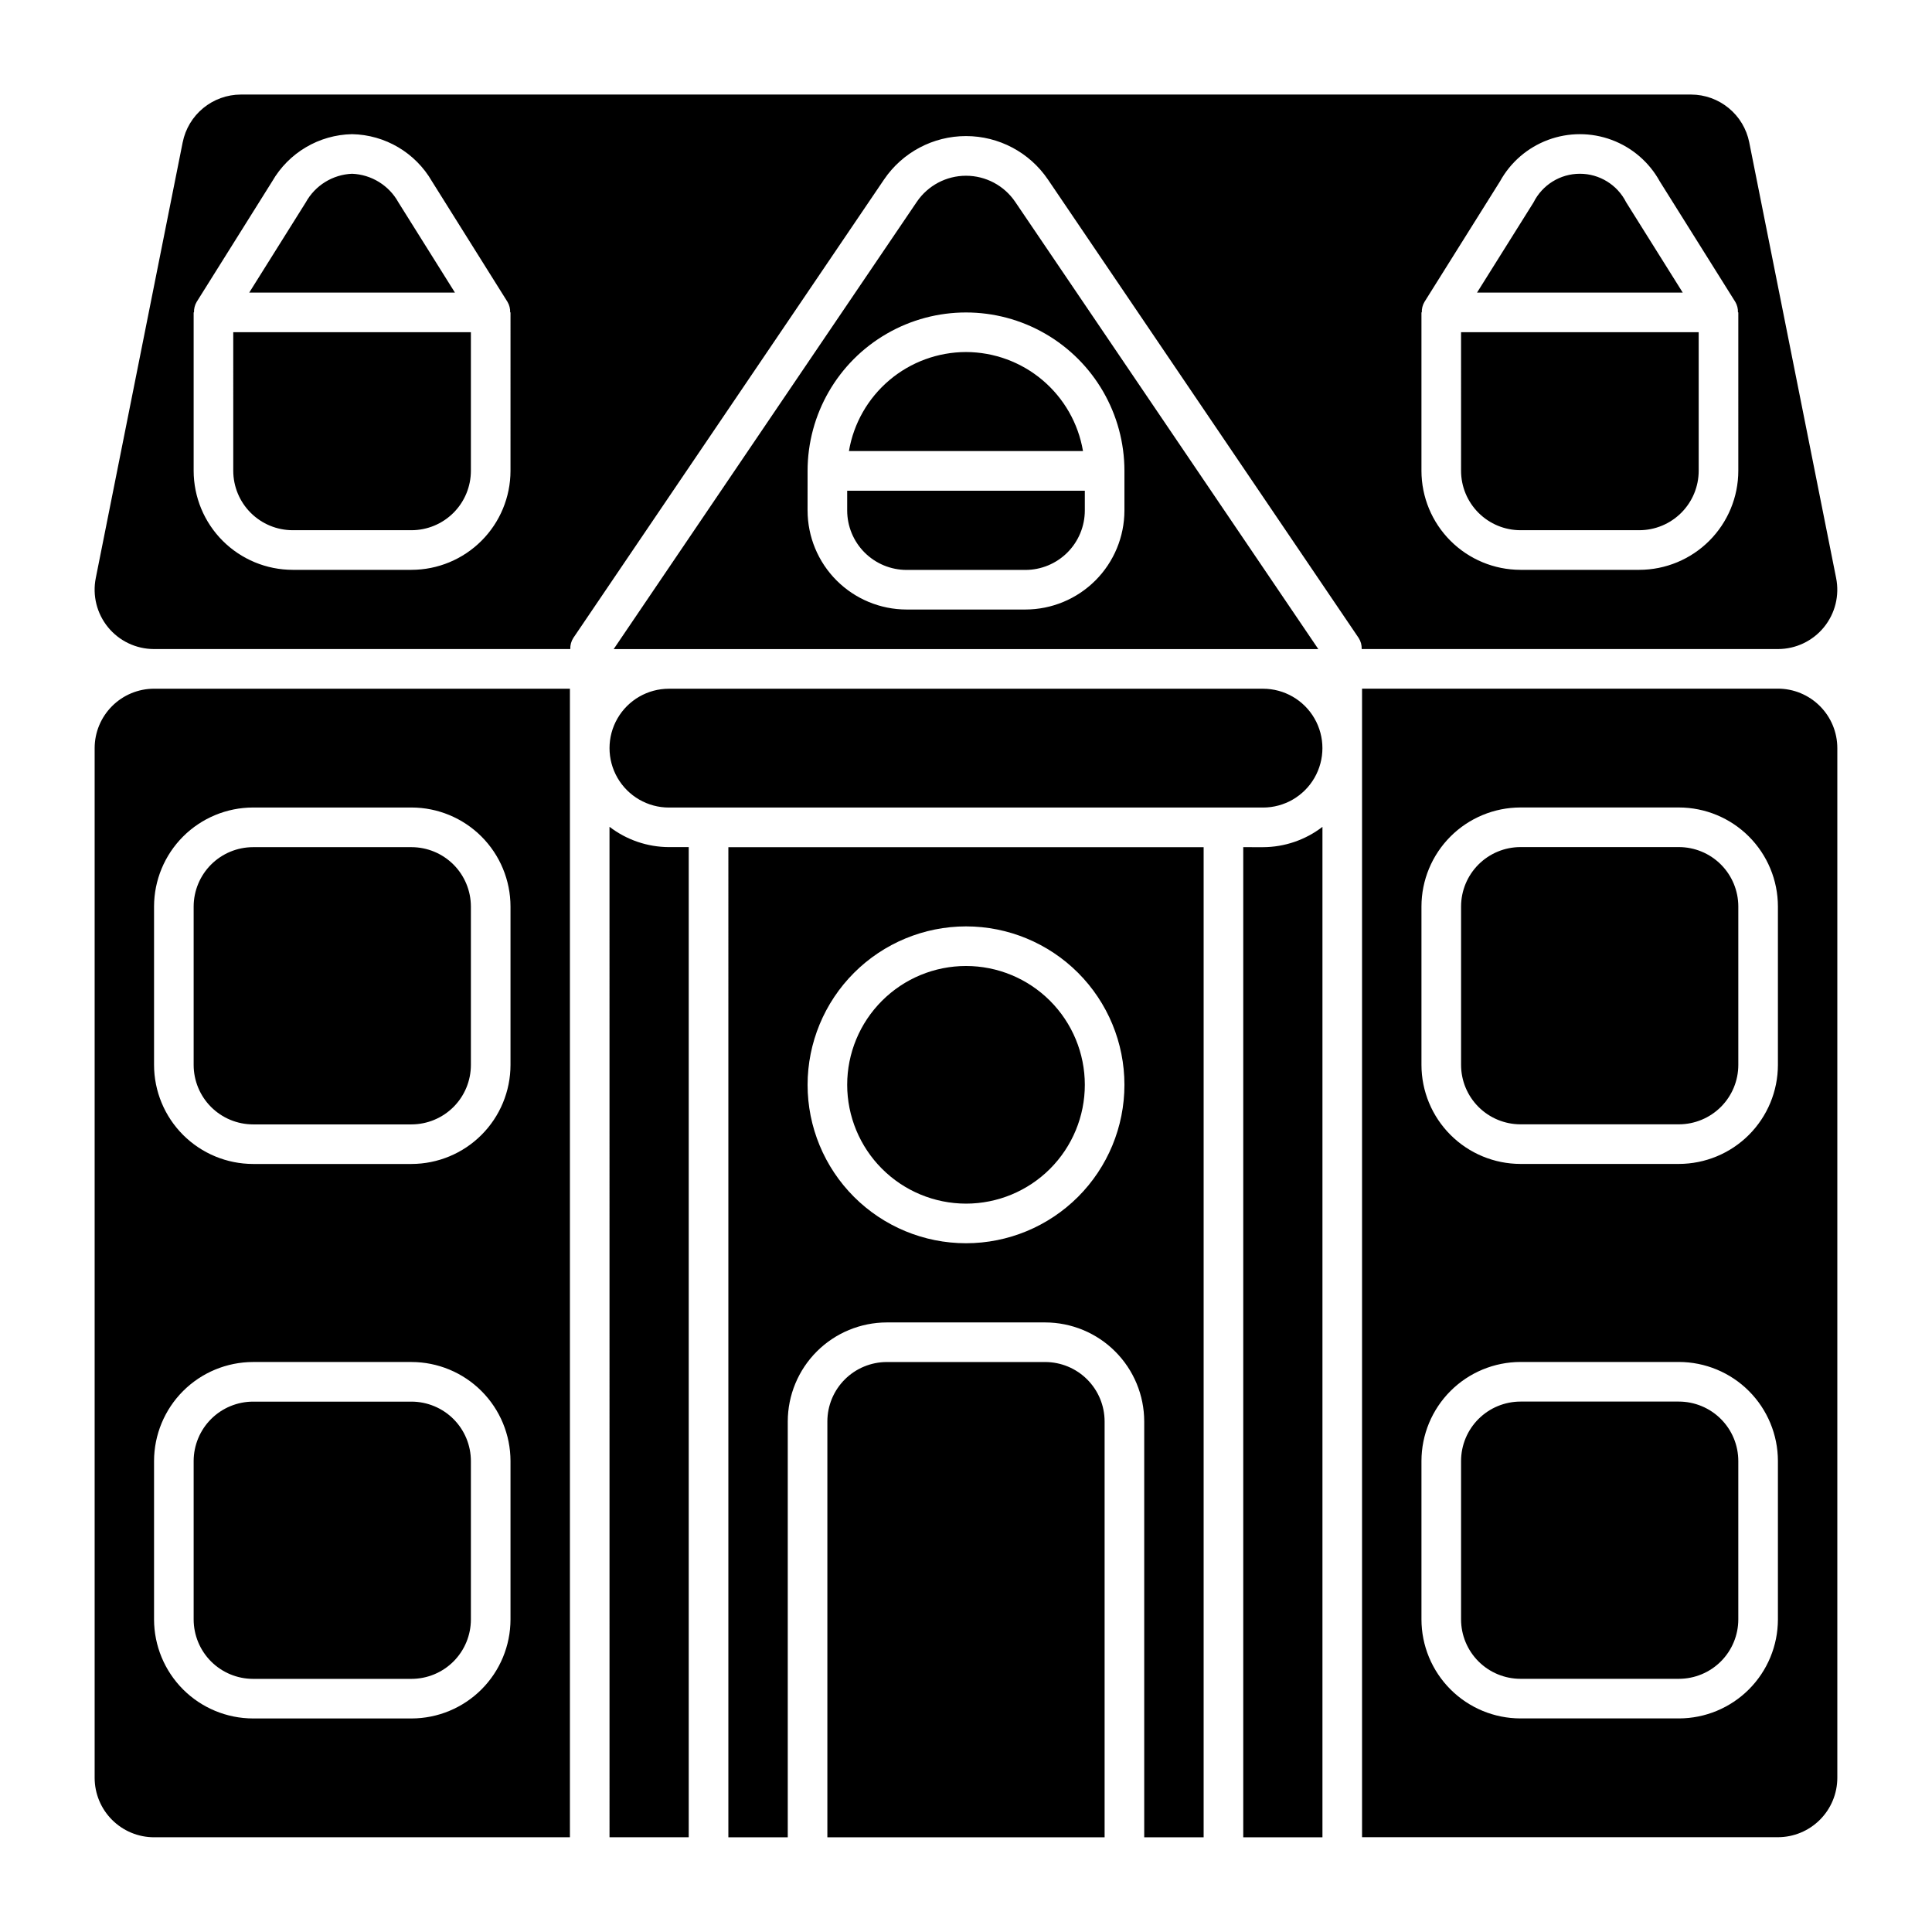
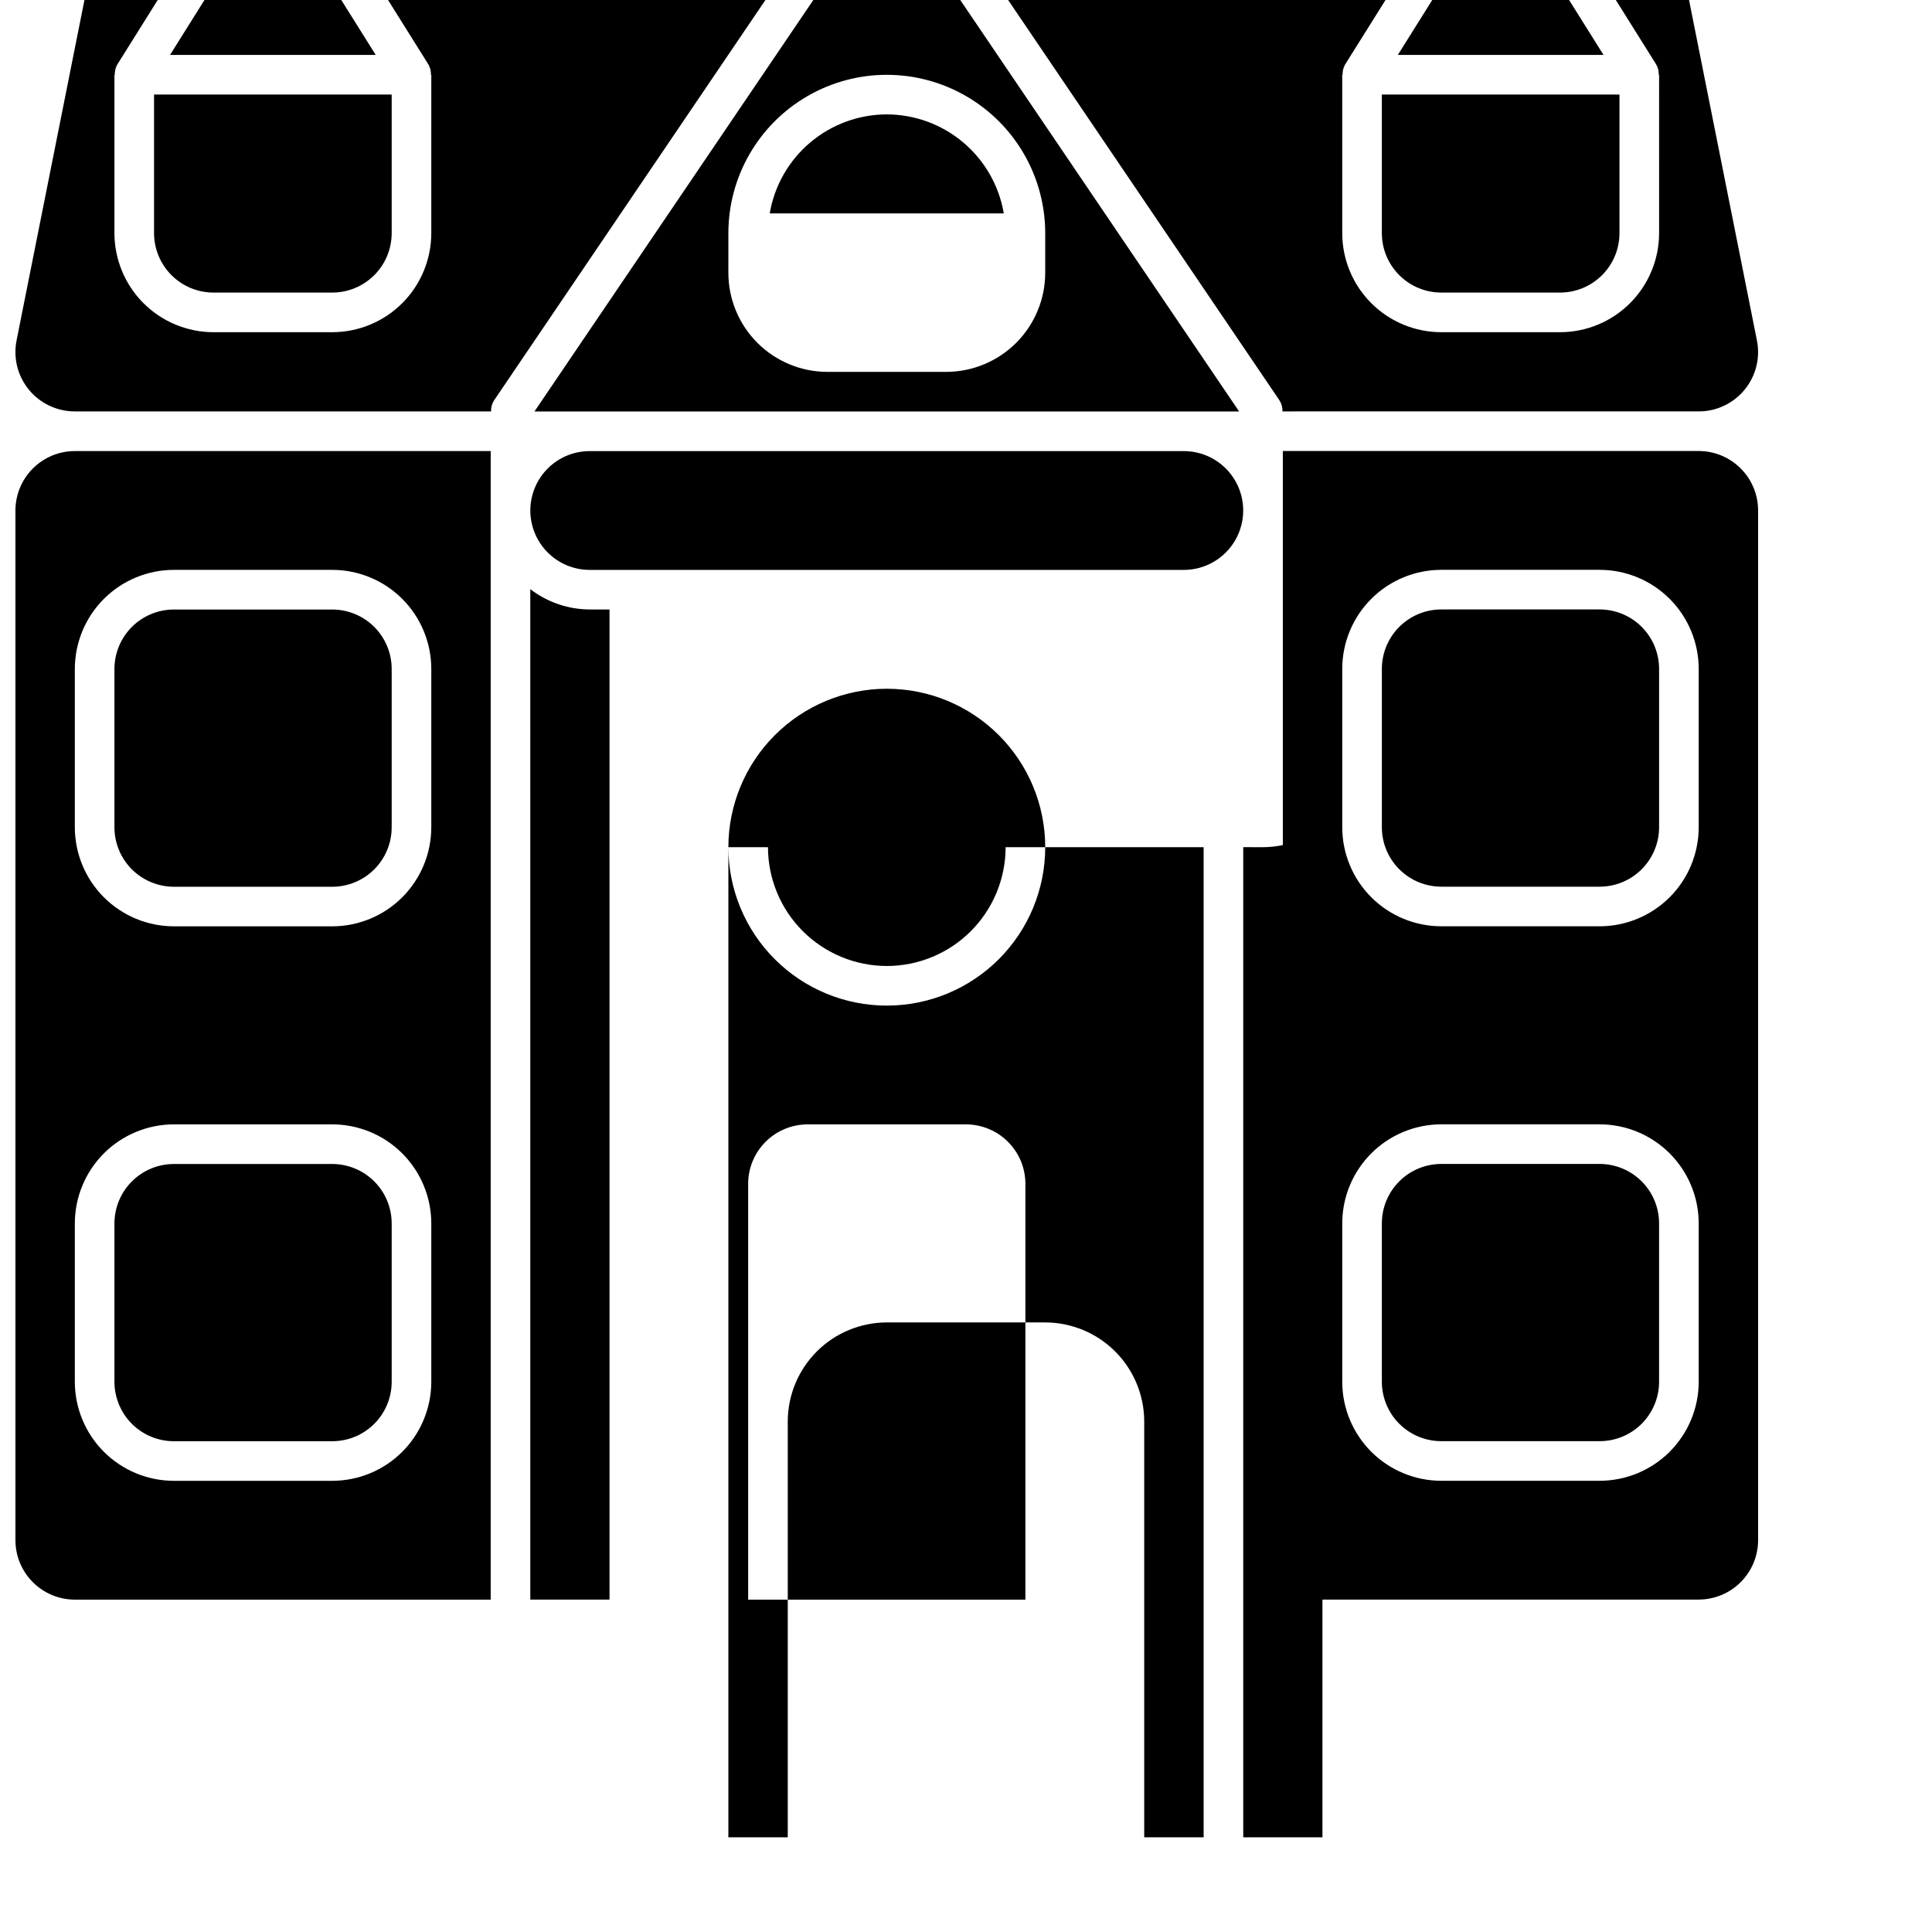
<svg xmlns="http://www.w3.org/2000/svg" fill="#000000" width="800px" height="800px" version="1.1" viewBox="144 144 512 512">
-   <path d="m478.72 368.51c5.695-0.02 11.227-1.914 15.742-5.383v267.78h-20.988v-262.4zm-94.465-73.473h31.488c4.176-0.004 8.176-1.664 11.129-4.617 2.949-2.953 4.609-6.953 4.617-11.129v-5.246h-62.977v5.246c0.004 4.176 1.664 8.176 4.613 11.129 2.953 2.953 6.957 4.613 11.129 4.617zm-47.23 73.473h125.95v262.4h-15.746v-110.21c-0.008-6.957-2.773-13.625-7.695-18.547-4.918-4.918-11.586-7.684-18.543-7.695h-41.984c-6.957 0.012-13.629 2.777-18.547 7.695-4.918 4.922-7.688 11.59-7.695 18.547v110.21h-15.742zm20.992 62.977c0 11.133 4.422 21.812 12.297 29.688 7.871 7.871 18.551 12.297 29.688 12.297 11.133 0 21.812-4.426 29.688-12.297 7.871-7.875 12.297-18.555 12.297-29.688 0-11.137-4.426-21.816-12.297-29.688-7.875-7.875-18.555-12.297-29.688-12.297-11.133 0.012-21.805 4.438-29.676 12.309-7.871 7.871-12.297 18.543-12.309 29.676zm41.984 31.488c8.352 0 16.359-3.32 22.266-9.223 5.902-5.906 9.223-13.918 9.223-22.266 0-8.352-3.32-16.363-9.223-22.266-5.906-5.906-13.914-9.223-22.266-9.223s-16.363 3.316-22.266 9.223c-5.906 5.902-9.223 13.914-9.223 22.266 0.008 8.348 3.328 16.352 9.23 22.254 5.902 5.902 13.906 9.223 22.258 9.234zm-78.723-146.95h-14.652l80.34-118.54c2.93-4.32 7.812-6.91 13.035-6.91 5.219 0 10.102 2.59 13.031 6.91l80.34 118.54zm36.734-36.734 0.004-0.004c0.008 6.957 2.773 13.629 7.691 18.547 4.922 4.918 11.59 7.688 18.547 7.695h31.488c6.957-0.008 13.625-2.777 18.547-7.695 4.918-4.918 7.684-11.59 7.695-18.547v-10.496c0-15-8.004-28.859-20.992-36.359-12.992-7.5-28.996-7.5-41.984 0-12.992 7.5-20.992 21.359-20.992 36.359zm120.7 47.23h-157.44c-5.625 0-10.82 3-13.633 7.871-2.812 4.871-2.812 10.871 0 15.742s8.008 7.875 13.633 7.875h157.44c5.625 0 10.824-3.004 13.633-7.875 2.812-4.871 2.812-10.871 0-15.742-2.809-4.871-8.008-7.871-13.633-7.871zm-57.723 178.43h-41.984c-4.176 0.008-8.176 1.668-11.129 4.617-2.953 2.953-4.613 6.953-4.617 11.129v110.21h73.473v-110.21c-0.004-4.176-1.664-8.176-4.617-11.129-2.949-2.949-6.953-4.609-11.125-4.617zm-167.94 10.496h-41.984c-4.176 0.008-8.176 1.668-11.129 4.617-2.949 2.953-4.609 6.953-4.617 11.129v41.984c0.008 4.172 1.668 8.176 4.617 11.129 2.953 2.949 6.953 4.609 11.129 4.613h41.984c4.172-0.004 8.176-1.664 11.129-4.613 2.949-2.953 4.609-6.957 4.613-11.129v-41.984c-0.004-4.176-1.664-8.176-4.613-11.129-2.953-2.949-6.957-4.609-11.129-4.617zm-41.984-73.469h41.984c4.172-0.008 8.176-1.668 11.129-4.617 2.949-2.953 4.609-6.953 4.613-11.129v-41.984c-0.004-4.172-1.664-8.176-4.613-11.129-2.953-2.949-6.957-4.609-11.129-4.613h-41.984c-4.176 0.004-8.176 1.664-11.129 4.613-2.949 2.953-4.609 6.957-4.617 11.129v41.984c0.008 4.176 1.668 8.176 4.617 11.129 2.953 2.949 6.953 4.609 11.129 4.617zm-26.242-115.46h110.21v304.38h-110.21c-4.172-0.004-8.176-1.664-11.125-4.617-2.953-2.949-4.613-6.953-4.617-11.125v-272.9c0.004-4.172 1.664-8.176 4.617-11.125 2.949-2.953 6.953-4.613 11.125-4.617zm94.465 204.67c-0.008-6.957-2.773-13.625-7.695-18.547-4.918-4.918-11.586-7.684-18.543-7.695h-41.984c-6.957 0.012-13.625 2.777-18.547 7.695-4.918 4.922-7.684 11.59-7.695 18.547v41.984c0.012 6.957 2.777 13.625 7.695 18.547 4.922 4.918 11.59 7.684 18.547 7.691h41.984c6.957-0.008 13.625-2.773 18.543-7.691 4.922-4.922 7.688-11.59 7.695-18.547zm-94.465-146.95v41.984c0.012 6.957 2.777 13.625 7.695 18.547 4.922 4.918 11.59 7.684 18.547 7.695h41.984c6.957-0.012 13.625-2.777 18.543-7.695 4.922-4.922 7.688-11.59 7.695-18.547v-41.984c-0.008-6.957-2.773-13.625-7.695-18.547-4.918-4.918-11.586-7.684-18.543-7.691h-41.984c-6.957 0.008-13.625 2.773-18.547 7.691-4.918 4.922-7.684 11.59-7.695 18.547zm120.7-21.125 0.004 267.78h20.992v-262.4h-5.25c-5.695-0.02-11.227-1.914-15.742-5.383zm94.469-125.82c-7.438 0.016-14.625 2.656-20.301 7.457s-9.473 11.453-10.715 18.785h62.027c-1.242-7.332-5.039-13.984-10.715-18.785-5.672-4.801-12.863-7.441-20.297-7.457zm188.93 278.14h-41.984c-4.172 0.008-8.176 1.668-11.125 4.617-2.953 2.953-4.613 6.953-4.617 11.129v41.984c0.004 4.172 1.664 8.176 4.617 11.129 2.949 2.949 6.953 4.609 11.125 4.613h41.984c4.176-0.004 8.176-1.664 11.129-4.613 2.953-2.953 4.613-6.957 4.617-11.129v-41.984c-0.004-4.176-1.664-8.176-4.617-11.129-2.953-2.949-6.953-4.609-11.129-4.617zm26.238-199.43-110.3 0.004c0.039-1.043-0.242-2.07-0.805-2.945l-82.336-121.48c-4.883-7.207-13.02-11.52-21.723-11.52s-16.84 4.312-21.723 11.52l-82.336 121.48c-0.562 0.875-0.844 1.902-0.805 2.945h-110.36c-4.711-0.012-9.168-2.133-12.148-5.781-2.977-3.644-4.168-8.438-3.238-13.055l23.027-115.46h0.004c0.711-3.559 2.633-6.762 5.438-9.066 2.801-2.305 6.316-3.574 9.945-3.586h384.38c3.629 0.012 7.144 1.281 9.945 3.586 2.805 2.305 4.727 5.508 5.438 9.066l23.027 115.46c0.93 4.617-0.254 9.406-3.234 13.055s-7.434 5.769-12.145 5.781zm-335.87-89.215h-0.094c0.039-0.977-0.207-1.941-0.703-2.785l-20.008-31.93c-4.375-7.598-12.414-12.348-21.18-12.516-8.766 0.168-16.801 4.918-21.176 12.516l-20.008 31.93c-0.496 0.844-0.742 1.809-0.707 2.785h-0.094v41.984c0.012 6.957 2.777 13.629 7.695 18.547 4.922 4.918 11.59 7.688 18.547 7.695h31.488c6.957-0.008 13.625-2.777 18.543-7.695 4.922-4.918 7.688-11.59 7.695-18.547zm325.38 0h-0.094c0.035-0.977-0.207-1.941-0.707-2.785l-20.008-31.93c-2.797-5.078-7.32-8.98-12.754-11-5.434-2.019-11.41-2.019-16.844 0-5.434 2.019-9.961 5.922-12.754 11l-20.008 31.93c-0.5 0.844-0.746 1.809-0.707 2.785h-0.094v41.984c0.008 6.957 2.773 13.629 7.695 18.547 4.918 4.918 11.586 7.688 18.543 7.695h31.488c6.957-0.008 13.629-2.777 18.547-7.695 4.918-4.918 7.688-11.59 7.695-18.547zm-15.746 141.7h-41.984c-4.172 0.004-8.176 1.664-11.125 4.613-2.953 2.953-4.613 6.957-4.617 11.129v41.984c0.004 4.176 1.664 8.176 4.617 11.129 2.949 2.949 6.953 4.609 11.125 4.617h41.984c4.176-0.008 8.176-1.668 11.129-4.617 2.953-2.953 4.613-6.953 4.617-11.129v-41.984c-0.004-4.172-1.664-8.176-4.617-11.129-2.953-2.949-6.953-4.609-11.129-4.613zm41.984-26.238v272.89c-0.004 4.172-1.664 8.176-4.617 11.125-2.949 2.953-6.953 4.613-11.125 4.617h-110.21v-304.38h110.21c4.172 0.004 8.176 1.664 11.125 4.617 2.953 2.949 4.613 6.953 4.617 11.125zm-15.742 188.93c-0.008-6.957-2.777-13.625-7.695-18.547-4.918-4.918-11.59-7.684-18.547-7.695h-41.984c-6.957 0.012-13.625 2.777-18.543 7.695-4.922 4.922-7.688 11.59-7.695 18.547v41.984c0.008 6.957 2.773 13.625 7.695 18.547 4.918 4.918 11.586 7.684 18.543 7.691h41.984c6.957-0.008 13.629-2.773 18.547-7.691 4.918-4.922 7.688-11.59 7.695-18.547zm0-146.95c-0.008-6.957-2.777-13.625-7.695-18.547-4.918-4.918-11.59-7.684-18.547-7.691h-41.984c-6.957 0.008-13.625 2.773-18.543 7.691-4.922 4.922-7.688 11.59-7.695 18.547v41.984c0.008 6.957 2.773 13.625 7.695 18.547 4.918 4.918 11.586 7.684 18.543 7.695h41.984c6.957-0.012 13.629-2.777 18.547-7.695 4.918-4.922 7.688-11.59 7.695-18.547zm-365.58-186.59c-2.488-4.5-7.141-7.379-12.281-7.59-5.137 0.211-9.793 3.09-12.277 7.594l-14.977 23.895h54.508zm325.38 0h-0.004c-2.324-4.652-7.078-7.59-12.277-7.59-5.203 0-9.957 2.941-12.281 7.594l-14.973 23.895h54.508zm-369.15 71.129c0.008 4.176 1.668 8.176 4.617 11.129 2.953 2.953 6.953 4.613 11.129 4.617h31.488c4.172-0.004 8.176-1.664 11.129-4.617 2.949-2.953 4.609-6.953 4.613-11.129v-36.734h-62.977zm325.38 0c0.004 4.176 1.664 8.176 4.617 11.129 2.949 2.953 6.953 4.613 11.125 4.617h31.488c4.176-0.004 8.176-1.664 11.129-4.617s4.613-6.953 4.617-11.129v-36.734h-62.977z" />
+   <path d="m478.72 368.51c5.695-0.02 11.227-1.914 15.742-5.383v267.78h-20.988v-262.4zm-94.465-73.473h31.488c4.176-0.004 8.176-1.664 11.129-4.617 2.949-2.953 4.609-6.953 4.617-11.129v-5.246h-62.977v5.246c0.004 4.176 1.664 8.176 4.613 11.129 2.953 2.953 6.957 4.613 11.129 4.617zm-47.23 73.473h125.95v262.4h-15.746v-110.21c-0.008-6.957-2.773-13.625-7.695-18.547-4.918-4.918-11.586-7.684-18.543-7.695h-41.984c-6.957 0.012-13.629 2.777-18.547 7.695-4.918 4.922-7.688 11.59-7.695 18.547v110.21h-15.742zc0 11.133 4.422 21.812 12.297 29.688 7.871 7.871 18.551 12.297 29.688 12.297 11.133 0 21.812-4.426 29.688-12.297 7.871-7.875 12.297-18.555 12.297-29.688 0-11.137-4.426-21.816-12.297-29.688-7.875-7.875-18.555-12.297-29.688-12.297-11.133 0.012-21.805 4.438-29.676 12.309-7.871 7.871-12.297 18.543-12.309 29.676zm41.984 31.488c8.352 0 16.359-3.32 22.266-9.223 5.902-5.906 9.223-13.918 9.223-22.266 0-8.352-3.32-16.363-9.223-22.266-5.906-5.906-13.914-9.223-22.266-9.223s-16.363 3.316-22.266 9.223c-5.906 5.902-9.223 13.914-9.223 22.266 0.008 8.348 3.328 16.352 9.23 22.254 5.902 5.902 13.906 9.223 22.258 9.234zm-78.723-146.95h-14.652l80.34-118.54c2.93-4.32 7.812-6.91 13.035-6.91 5.219 0 10.102 2.59 13.031 6.91l80.34 118.54zm36.734-36.734 0.004-0.004c0.008 6.957 2.773 13.629 7.691 18.547 4.922 4.918 11.59 7.688 18.547 7.695h31.488c6.957-0.008 13.625-2.777 18.547-7.695 4.918-4.918 7.684-11.59 7.695-18.547v-10.496c0-15-8.004-28.859-20.992-36.359-12.992-7.5-28.996-7.5-41.984 0-12.992 7.5-20.992 21.359-20.992 36.359zm120.7 47.23h-157.44c-5.625 0-10.82 3-13.633 7.871-2.812 4.871-2.812 10.871 0 15.742s8.008 7.875 13.633 7.875h157.44c5.625 0 10.824-3.004 13.633-7.875 2.812-4.871 2.812-10.871 0-15.742-2.809-4.871-8.008-7.871-13.633-7.871zm-57.723 178.43h-41.984c-4.176 0.008-8.176 1.668-11.129 4.617-2.953 2.953-4.613 6.953-4.617 11.129v110.21h73.473v-110.21c-0.004-4.176-1.664-8.176-4.617-11.129-2.949-2.949-6.953-4.609-11.125-4.617zm-167.94 10.496h-41.984c-4.176 0.008-8.176 1.668-11.129 4.617-2.949 2.953-4.609 6.953-4.617 11.129v41.984c0.008 4.172 1.668 8.176 4.617 11.129 2.953 2.949 6.953 4.609 11.129 4.613h41.984c4.172-0.004 8.176-1.664 11.129-4.613 2.949-2.953 4.609-6.957 4.613-11.129v-41.984c-0.004-4.176-1.664-8.176-4.613-11.129-2.953-2.949-6.957-4.609-11.129-4.617zm-41.984-73.469h41.984c4.172-0.008 8.176-1.668 11.129-4.617 2.949-2.953 4.609-6.953 4.613-11.129v-41.984c-0.004-4.172-1.664-8.176-4.613-11.129-2.953-2.949-6.957-4.609-11.129-4.613h-41.984c-4.176 0.004-8.176 1.664-11.129 4.613-2.949 2.953-4.609 6.957-4.617 11.129v41.984c0.008 4.176 1.668 8.176 4.617 11.129 2.953 2.949 6.953 4.609 11.129 4.617zm-26.242-115.46h110.21v304.38h-110.21c-4.172-0.004-8.176-1.664-11.125-4.617-2.953-2.949-4.613-6.953-4.617-11.125v-272.9c0.004-4.172 1.664-8.176 4.617-11.125 2.949-2.953 6.953-4.613 11.125-4.617zm94.465 204.67c-0.008-6.957-2.773-13.625-7.695-18.547-4.918-4.918-11.586-7.684-18.543-7.695h-41.984c-6.957 0.012-13.625 2.777-18.547 7.695-4.918 4.922-7.684 11.59-7.695 18.547v41.984c0.012 6.957 2.777 13.625 7.695 18.547 4.922 4.918 11.59 7.684 18.547 7.691h41.984c6.957-0.008 13.625-2.773 18.543-7.691 4.922-4.922 7.688-11.59 7.695-18.547zm-94.465-146.95v41.984c0.012 6.957 2.777 13.625 7.695 18.547 4.922 4.918 11.59 7.684 18.547 7.695h41.984c6.957-0.012 13.625-2.777 18.543-7.695 4.922-4.922 7.688-11.59 7.695-18.547v-41.984c-0.008-6.957-2.773-13.625-7.695-18.547-4.918-4.918-11.586-7.684-18.543-7.691h-41.984c-6.957 0.008-13.625 2.773-18.547 7.691-4.918 4.922-7.684 11.59-7.695 18.547zm120.7-21.125 0.004 267.78h20.992v-262.4h-5.25c-5.695-0.02-11.227-1.914-15.742-5.383zm94.469-125.82c-7.438 0.016-14.625 2.656-20.301 7.457s-9.473 11.453-10.715 18.785h62.027c-1.242-7.332-5.039-13.984-10.715-18.785-5.672-4.801-12.863-7.441-20.297-7.457zm188.93 278.14h-41.984c-4.172 0.008-8.176 1.668-11.125 4.617-2.953 2.953-4.613 6.953-4.617 11.129v41.984c0.004 4.172 1.664 8.176 4.617 11.129 2.949 2.949 6.953 4.609 11.125 4.613h41.984c4.176-0.004 8.176-1.664 11.129-4.613 2.953-2.953 4.613-6.957 4.617-11.129v-41.984c-0.004-4.176-1.664-8.176-4.617-11.129-2.953-2.949-6.953-4.609-11.129-4.617zm26.238-199.43-110.3 0.004c0.039-1.043-0.242-2.07-0.805-2.945l-82.336-121.48c-4.883-7.207-13.02-11.52-21.723-11.52s-16.84 4.312-21.723 11.52l-82.336 121.48c-0.562 0.875-0.844 1.902-0.805 2.945h-110.36c-4.711-0.012-9.168-2.133-12.148-5.781-2.977-3.644-4.168-8.438-3.238-13.055l23.027-115.46h0.004c0.711-3.559 2.633-6.762 5.438-9.066 2.801-2.305 6.316-3.574 9.945-3.586h384.38c3.629 0.012 7.144 1.281 9.945 3.586 2.805 2.305 4.727 5.508 5.438 9.066l23.027 115.46c0.93 4.617-0.254 9.406-3.234 13.055s-7.434 5.769-12.145 5.781zm-335.87-89.215h-0.094c0.039-0.977-0.207-1.941-0.703-2.785l-20.008-31.93c-4.375-7.598-12.414-12.348-21.18-12.516-8.766 0.168-16.801 4.918-21.176 12.516l-20.008 31.93c-0.496 0.844-0.742 1.809-0.707 2.785h-0.094v41.984c0.012 6.957 2.777 13.629 7.695 18.547 4.922 4.918 11.59 7.688 18.547 7.695h31.488c6.957-0.008 13.625-2.777 18.543-7.695 4.922-4.918 7.688-11.59 7.695-18.547zm325.38 0h-0.094c0.035-0.977-0.207-1.941-0.707-2.785l-20.008-31.93c-2.797-5.078-7.32-8.98-12.754-11-5.434-2.019-11.41-2.019-16.844 0-5.434 2.019-9.961 5.922-12.754 11l-20.008 31.93c-0.5 0.844-0.746 1.809-0.707 2.785h-0.094v41.984c0.008 6.957 2.773 13.629 7.695 18.547 4.918 4.918 11.586 7.688 18.543 7.695h31.488c6.957-0.008 13.629-2.777 18.547-7.695 4.918-4.918 7.688-11.59 7.695-18.547zm-15.746 141.7h-41.984c-4.172 0.004-8.176 1.664-11.125 4.613-2.953 2.953-4.613 6.957-4.617 11.129v41.984c0.004 4.176 1.664 8.176 4.617 11.129 2.949 2.949 6.953 4.609 11.125 4.617h41.984c4.176-0.008 8.176-1.668 11.129-4.617 2.953-2.953 4.613-6.953 4.617-11.129v-41.984c-0.004-4.172-1.664-8.176-4.617-11.129-2.953-2.949-6.953-4.609-11.129-4.613zm41.984-26.238v272.89c-0.004 4.172-1.664 8.176-4.617 11.125-2.949 2.953-6.953 4.613-11.125 4.617h-110.21v-304.38h110.21c4.172 0.004 8.176 1.664 11.125 4.617 2.953 2.949 4.613 6.953 4.617 11.125zm-15.742 188.93c-0.008-6.957-2.777-13.625-7.695-18.547-4.918-4.918-11.59-7.684-18.547-7.695h-41.984c-6.957 0.012-13.625 2.777-18.543 7.695-4.922 4.922-7.688 11.59-7.695 18.547v41.984c0.008 6.957 2.773 13.625 7.695 18.547 4.918 4.918 11.586 7.684 18.543 7.691h41.984c6.957-0.008 13.629-2.773 18.547-7.691 4.918-4.922 7.688-11.59 7.695-18.547zm0-146.95c-0.008-6.957-2.777-13.625-7.695-18.547-4.918-4.918-11.59-7.684-18.547-7.691h-41.984c-6.957 0.008-13.625 2.773-18.543 7.691-4.922 4.922-7.688 11.59-7.695 18.547v41.984c0.008 6.957 2.773 13.625 7.695 18.547 4.918 4.918 11.586 7.684 18.543 7.695h41.984c6.957-0.012 13.629-2.777 18.547-7.695 4.918-4.922 7.688-11.59 7.695-18.547zm-365.58-186.59c-2.488-4.5-7.141-7.379-12.281-7.59-5.137 0.211-9.793 3.09-12.277 7.594l-14.977 23.895h54.508zm325.38 0h-0.004c-2.324-4.652-7.078-7.59-12.277-7.59-5.203 0-9.957 2.941-12.281 7.594l-14.973 23.895h54.508zm-369.15 71.129c0.008 4.176 1.668 8.176 4.617 11.129 2.953 2.953 6.953 4.613 11.129 4.617h31.488c4.172-0.004 8.176-1.664 11.129-4.617 2.949-2.953 4.609-6.953 4.613-11.129v-36.734h-62.977zm325.38 0c0.004 4.176 1.664 8.176 4.617 11.129 2.949 2.953 6.953 4.613 11.125 4.617h31.488c4.176-0.004 8.176-1.664 11.129-4.617s4.613-6.953 4.617-11.129v-36.734h-62.977z" />
</svg>